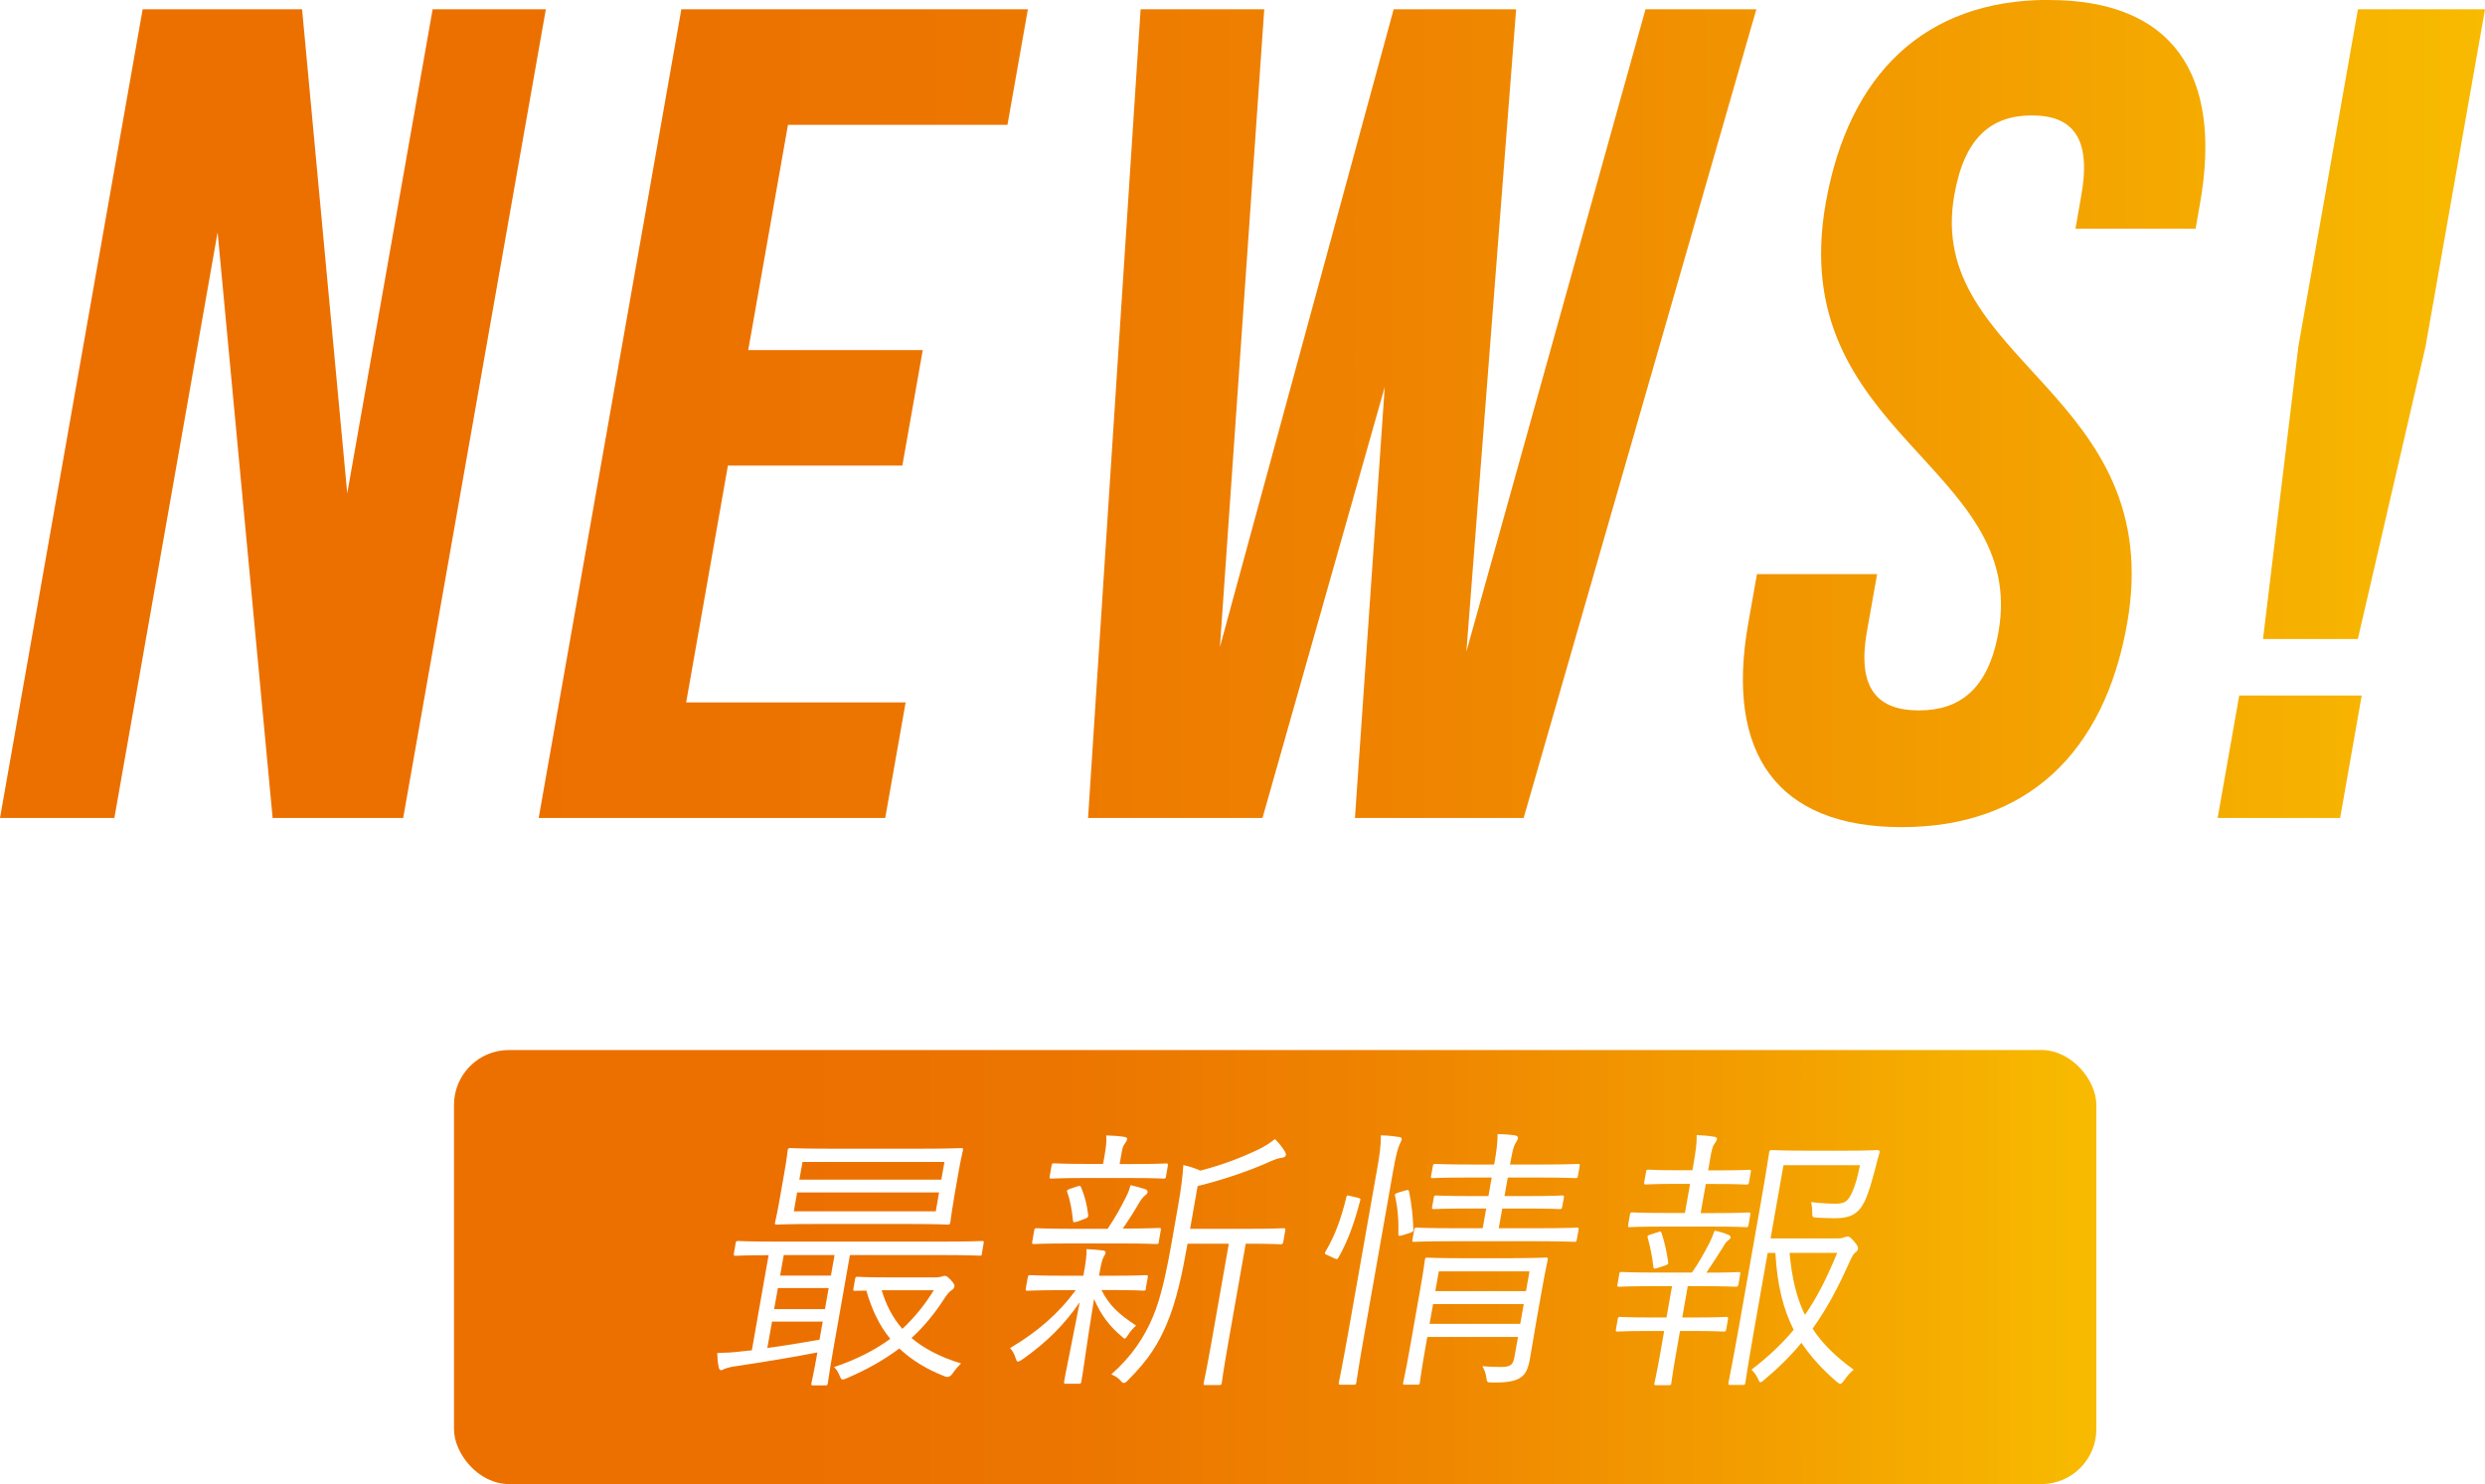
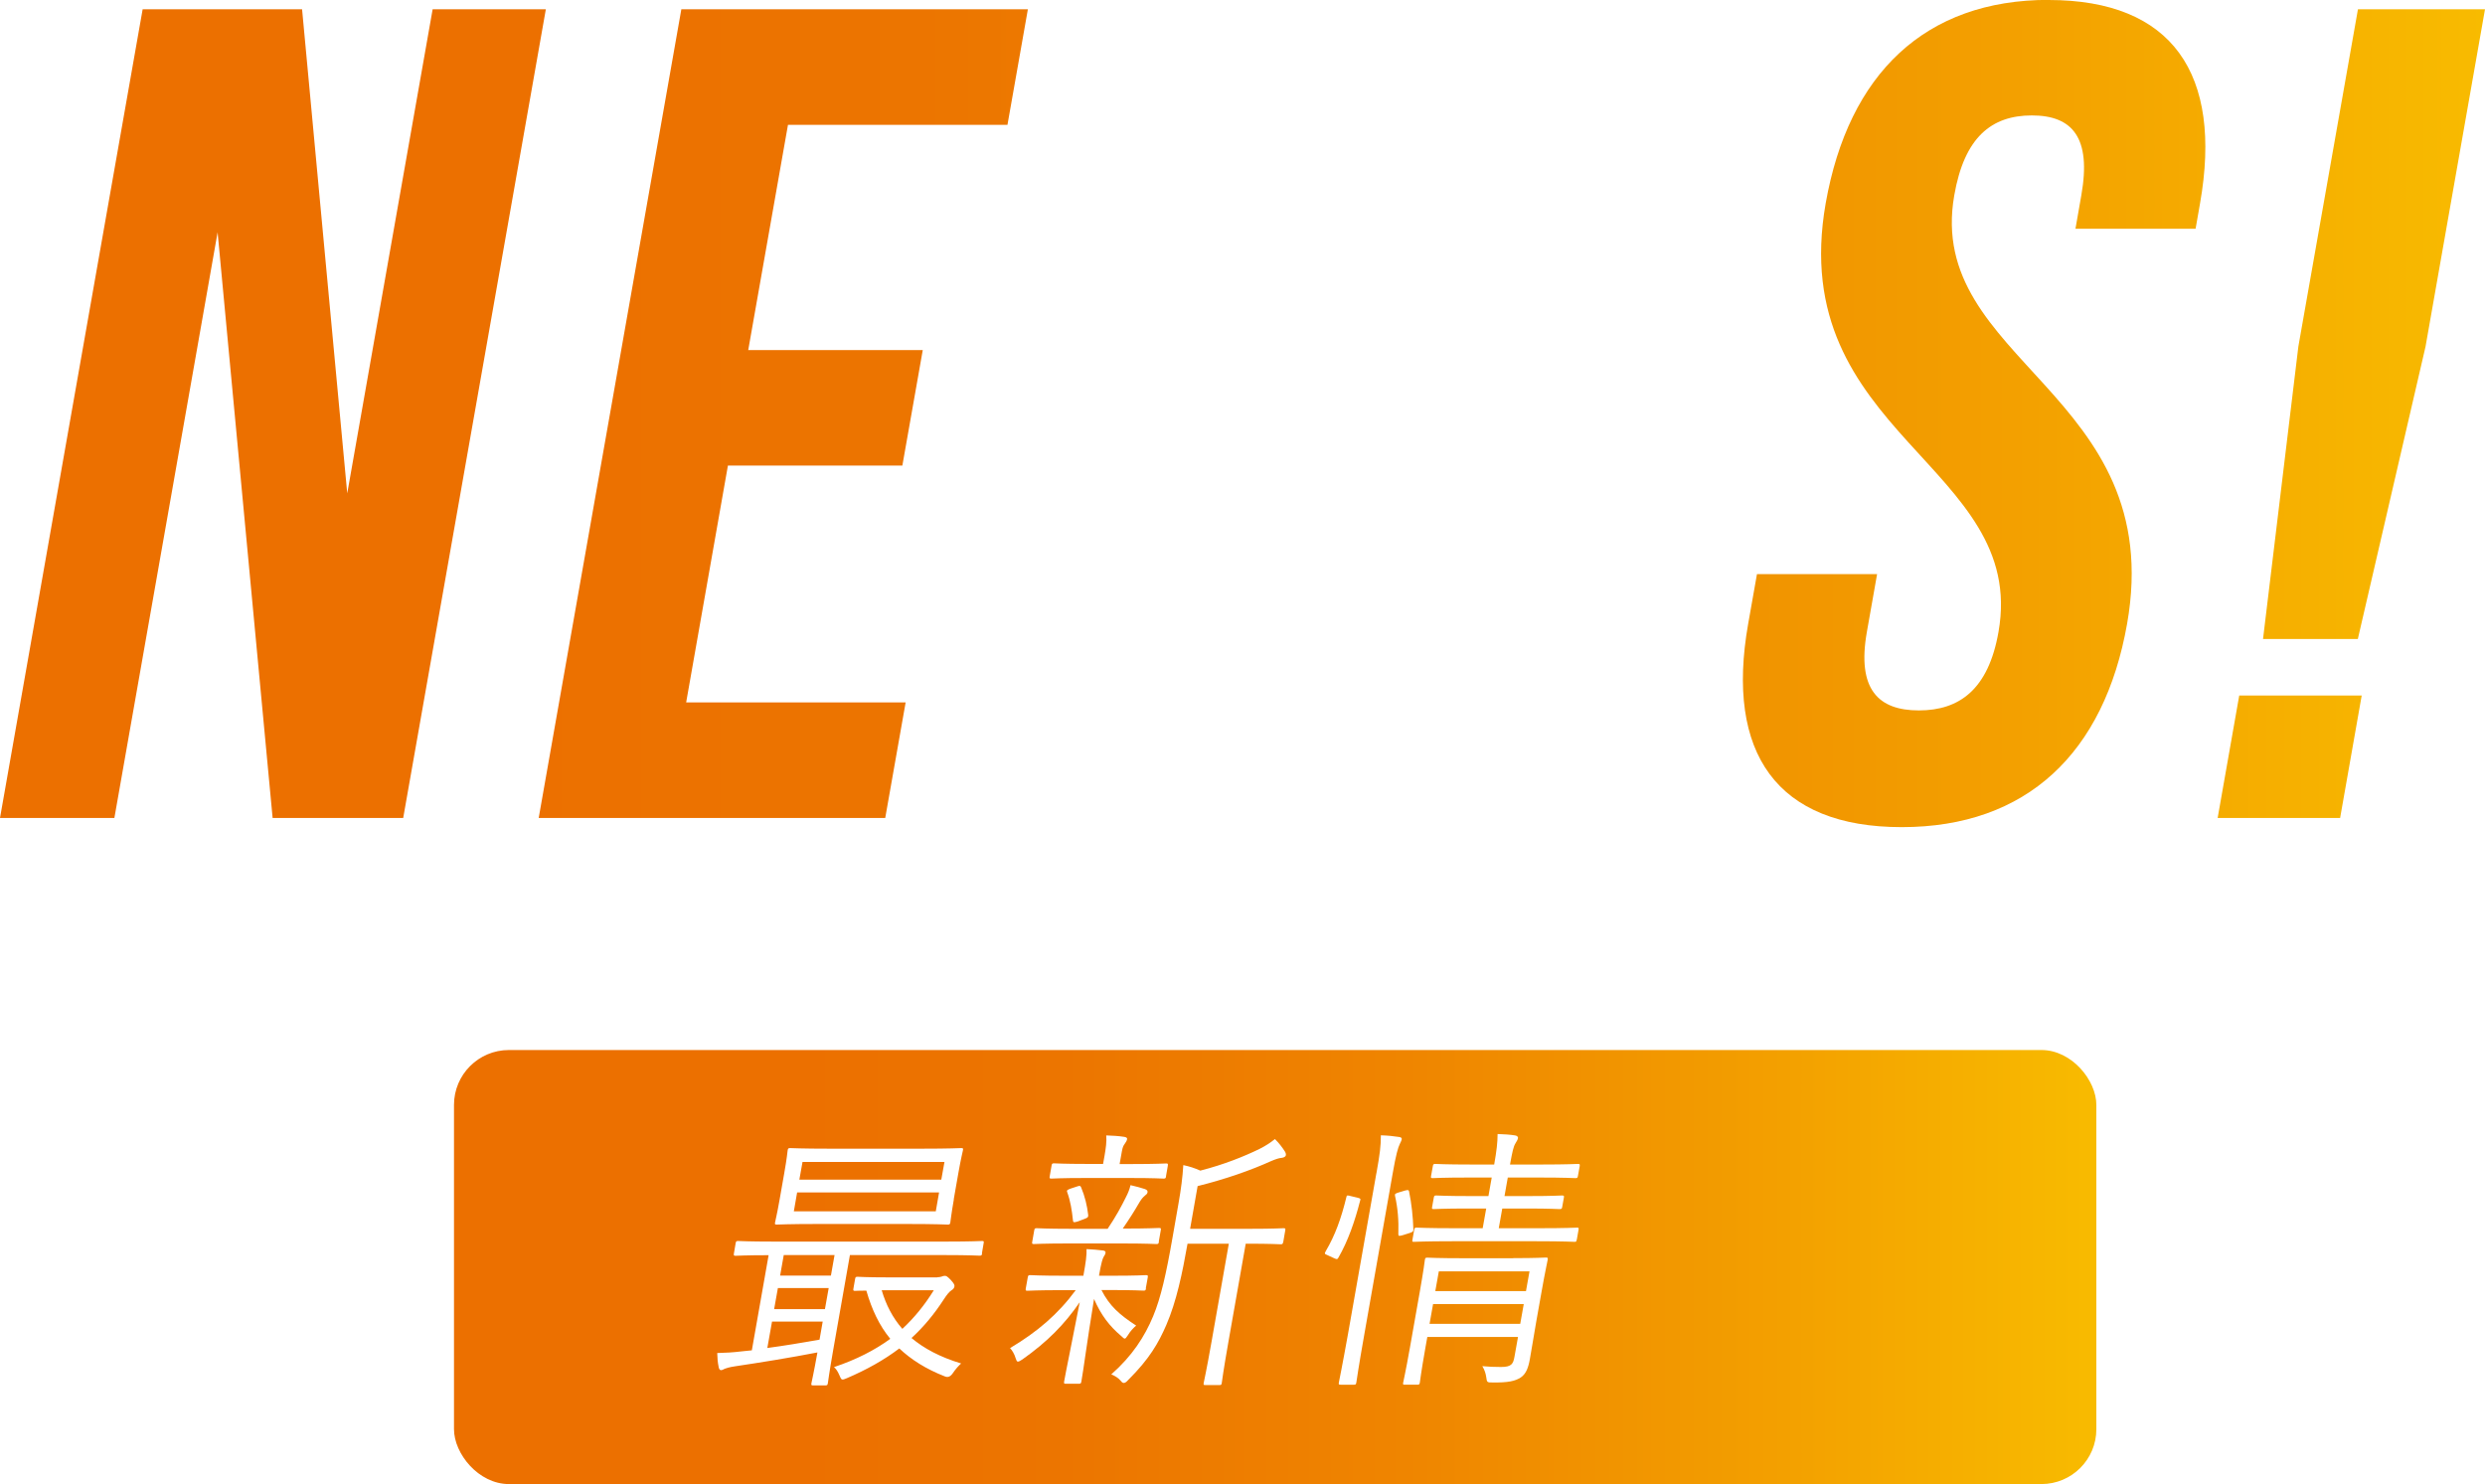
<svg xmlns="http://www.w3.org/2000/svg" xmlns:xlink="http://www.w3.org/1999/xlink" id="_レイヤー_2" viewBox="0 0 211.83 126.51">
  <defs>
    <style>.cls-1{fill:none;}.cls-2{fill:url(#_名称未設定グラデーション_304);}.cls-3{fill:#fff;}.cls-4{fill:url(#_名称未設定グラデーション_304-2);}.cls-5{filter:url(#drop-shadow-2);}.cls-6{filter:url(#drop-shadow-1);}</style>
    <filter id="drop-shadow-1" filterUnits="userSpaceOnUse">
      <feOffset dx="0" dy="0" />
      <feGaussianBlur result="blur" stdDeviation="5" />
      <feFlood flood-color="#dd9300" flood-opacity=".4" />
      <feComposite in2="blur" operator="in" />
      <feComposite in="SourceGraphic" />
    </filter>
    <linearGradient id="_名称未設定グラデーション_304" x1="211.83" y1="35.26" x2="0" y2="35.26" gradientUnits="userSpaceOnUse">
      <stop offset="0" stop-color="#f8bb00" />
      <stop offset=".19" stop-color="#f3a000" />
      <stop offset=".42" stop-color="#ef8500" />
      <stop offset=".63" stop-color="#ec7500" />
      <stop offset=".79" stop-color="#ec7000" />
    </linearGradient>
    <filter id="drop-shadow-2" filterUnits="userSpaceOnUse">
      <feOffset dx="0" dy="0" />
      <feGaussianBlur result="blur-2" stdDeviation="4.68" />
      <feFlood flood-color="#dd9300" flood-opacity=".4" />
      <feComposite in2="blur-2" operator="in" />
      <feComposite in="SourceGraphic" />
    </filter>
    <linearGradient id="_名称未設定グラデーション_304-2" x1="178.7" y1="108.01" x2="38.7" y2="108.01" xlink:href="#_名称未設定グラデーション_304" />
  </defs>
  <g id="_レイヤー_1-2">
    <g>
      <g class="cls-6">
        <g>
          <g>
            <path class="cls-2" d="M18.55,19.8l-8.8,49.93H0L12.16,.79h13.59l3.85,41.27L36.88,.79h9.65l-12.16,68.94h-11.13l-4.69-49.93Z" />
            <path class="cls-2" d="M63.79,29.84h14.87l-1.74,9.85h-14.87l-3.56,20.19h18.71l-1.74,9.85h-29.54L58.08,.79h29.54l-1.74,9.85h-18.71l-3.39,19.21Z" />
-             <path class="cls-2" d="M118.04,32.99l-10.42,36.74h-14.87L97.23,.79h10.54l-3.78,54.37L118.8,.79h10.44l-4.24,54.76L140.27,.79h9.45l-19.84,68.94h-14.38l2.54-36.74Z" />
            <path class="cls-2" d="M174.64,0c10.54,0,14.84,6.3,12.9,17.33l-.38,2.17h-10.24l.5-2.86c.87-4.92-.77-6.8-4.22-6.8s-5.75,1.87-6.61,6.8c-2.5,14.18,18.2,16.84,14.73,36.54-1.95,11.03-8.57,17.33-19.21,17.33s-15.04-6.3-13.09-17.33l.75-4.24h10.24l-.87,4.92c-.87,4.92,.99,6.7,4.43,6.7s5.93-1.77,6.79-6.7c2.5-14.18-18.2-16.84-14.73-36.54,1.95-11.03,8.47-17.33,19.01-17.33Z" />
            <path class="cls-2" d="M201.32,59.29l-1.84,10.44h-10.44l1.84-10.44h10.44Zm-8.41-4.83l3.01-24.92L201,.79h10.83l-5.07,28.76-5.77,24.92h-8.08Z" />
          </g>
          <g>
            <path class="cls-1" d="M18.55,19.8l-8.8,49.93H0L12.16,.79h13.59l3.85,41.27L36.88,.79h9.65l-12.16,68.94h-11.13l-4.69-49.93Z" />
-             <path class="cls-1" d="M63.79,29.84h14.87l-1.74,9.85h-14.87l-3.56,20.19h18.71l-1.74,9.85h-29.54L58.08,.79h29.54l-1.74,9.85h-18.71l-3.39,19.21Z" />
+             <path class="cls-1" d="M63.79,29.84h14.87l-1.74,9.85h-14.87l-3.56,20.19l-1.74,9.85h-29.54L58.08,.79h29.54l-1.74,9.85h-18.71l-3.39,19.21Z" />
            <path class="cls-1" d="M118.04,32.99l-10.42,36.74h-14.87L97.23,.79h10.54l-3.78,54.37L118.8,.79h10.44l-4.24,54.76L140.27,.79h9.45l-19.84,68.94h-14.38l2.54-36.74Z" />
            <path class="cls-1" d="M174.64,0c10.54,0,14.84,6.3,12.9,17.33l-.38,2.17h-10.24l.5-2.86c.87-4.92-.77-6.8-4.22-6.8s-5.75,1.87-6.61,6.8c-2.5,14.18,18.2,16.84,14.73,36.54-1.95,11.03-8.57,17.33-19.21,17.33s-15.04-6.3-13.09-17.33l.75-4.24h10.24l-.87,4.92c-.87,4.92,.99,6.7,4.43,6.7s5.93-1.77,6.79-6.7c2.5-14.18-18.2-16.84-14.73-36.54,1.95-11.03,8.47-17.33,19.01-17.33Z" />
-             <path class="cls-1" d="M201.32,59.29l-1.84,10.44h-10.44l1.84-10.44h10.44Zm-8.41-4.83l3.01-24.92L201,.79h10.83l-5.07,28.76-5.77,24.92h-8.08Z" />
          </g>
          <g>
-             <path class="cls-1" d="M18.55,19.8l-8.8,49.93H0L12.16,.79h13.59l3.85,41.27L36.88,.79h9.65l-12.16,68.94h-11.13l-4.69-49.93Z" />
-             <path class="cls-1" d="M63.79,29.84h14.87l-1.74,9.85h-14.87l-3.56,20.19h18.71l-1.74,9.85h-29.54L58.08,.79h29.54l-1.74,9.85h-18.71l-3.39,19.21Z" />
            <path class="cls-1" d="M118.04,32.99l-10.42,36.74h-14.87L97.23,.79h10.54l-3.78,54.37L118.8,.79h10.44l-4.24,54.76L140.27,.79h9.45l-19.84,68.94h-14.38l2.54-36.74Z" />
            <path class="cls-1" d="M174.64,0c10.54,0,14.84,6.3,12.9,17.33l-.38,2.17h-10.24l.5-2.86c.87-4.92-.77-6.8-4.22-6.8s-5.75,1.87-6.61,6.8c-2.5,14.18,18.2,16.84,14.73,36.54-1.95,11.03-8.57,17.33-19.21,17.33s-15.04-6.3-13.09-17.33l.75-4.24h10.24l-.87,4.92c-.87,4.92,.99,6.7,4.43,6.7s5.93-1.77,6.79-6.7c2.5-14.18-18.2-16.84-14.73-36.54,1.95-11.03,8.47-17.33,19.01-17.33Z" />
            <path class="cls-1" d="M201.32,59.29l-1.84,10.44h-10.44l1.84-10.44h10.44Zm-8.41-4.83l3.01-24.92L201,.79h10.83l-5.07,28.76-5.77,24.92h-8.08Z" />
          </g>
        </g>
      </g>
      <g class="cls-5">
        <g>
          <rect class="cls-4" x="38.7" y="89.51" width="140" height="37" rx="4.68" ry="4.68" />
          <rect class="cls-1" x="38.7" y="89.51" width="140" height="37" rx="4.68" ry="4.68" />
        </g>
      </g>
      <g>
        <path class="cls-3" d="M83.72,106.85c-.03,.17-.06,.19-.22,.19-.12,0-.82-.05-2.99-.05h-8.06l-1.42,8.06c-.34,1.94-.44,2.74-.46,2.86-.03,.17-.06,.19-.22,.19h-1.02c-.17,0-.19-.02-.16-.19,.02-.12,.2-.88,.51-2.62-2.2,.43-4.98,.88-7.01,1.18-.49,.07-.79,.17-.89,.21-.1,.05-.21,.12-.33,.12-.09,0-.17-.12-.19-.28-.08-.38-.11-.73-.12-1.18,.74-.02,1.33-.05,2.06-.14l.89-.09,1.43-8.11c-1.96,0-2.68,.05-2.8,.05-.17,0-.18-.02-.16-.19l.15-.88c.03-.17,.06-.19,.22-.19,.12,0,.84,.05,2.99,.05h14.77c2.17,0,2.89-.05,3.01-.05,.17,0,.18,.02,.15,.19l-.15,.88Zm-13.58,5.81h-4.33l-.4,2.25c1.43-.19,2.99-.45,4.45-.71l.27-1.54Zm.5-2.86h-4.33l-.32,1.8h4.33l.32-1.8Zm10.67-7.56c-.24,1.37-.27,1.82-.3,1.96-.03,.17-.06,.19-.22,.19-.12,0-.96-.05-3.35-.05h-7.85c-2.39,0-3.22,.05-3.37,.05-.17,0-.18-.02-.15-.19,.02-.14,.15-.59,.39-1.96l.39-2.22c.24-1.35,.27-1.82,.29-1.94,.03-.19,.06-.21,.23-.21,.14,0,.96,.05,3.35,.05h7.85c2.39,0,3.25-.05,3.36-.05,.17,0,.19,.02,.15,.21-.02,.12-.15,.59-.39,1.94l-.39,2.22Zm-10.17,4.75h-4.33l-.31,1.75h4.33l.31-1.75Zm8.91-5.34h-12.1l-.28,1.61h12.1l.28-1.61Zm.46-2.6h-12.1l-.27,1.51h12.1l.27-1.51Zm-.62,9.83c.12,0,.26-.02,.36-.05,.1-.05,.2-.07,.3-.07,.12,0,.2,.05,.48,.33,.3,.33,.35,.45,.33,.57-.02,.12-.09,.24-.25,.33-.19,.12-.4,.38-.66,.78-.81,1.25-1.71,2.34-2.75,3.29,1.07,.9,2.45,1.63,4.23,2.17-.23,.21-.49,.5-.71,.83q-.29,.43-.66,.28c-1.64-.64-2.89-1.44-3.9-2.39-1.31,.99-2.8,1.82-4.46,2.53-.18,.07-.28,.12-.38,.12s-.15-.09-.25-.33c-.15-.35-.3-.59-.48-.73,1.91-.64,3.47-1.44,4.8-2.41-.93-1.13-1.57-2.48-2.04-4.11-.61,0-.88,.02-.95,.02-.17,0-.18-.02-.15-.21l.14-.8c.03-.17,.06-.19,.22-.19,.12,0,.68,.05,2.54,.05h4.25Zm-4.73,1.11c.37,1.25,.93,2.34,1.76,3.29,1.02-.95,1.9-2.03,2.68-3.29h-4.44Z" />
        <path class="cls-3" d="M97.69,109.83c-.03,.17-.06,.19-.22,.19-.12,0-.77-.05-2.85-.05h-.73c.7,1.37,1.54,2.1,2.96,3.03-.22,.19-.48,.45-.71,.83-.13,.19-.19,.28-.26,.28s-.15-.07-.29-.21c-1.01-.85-1.74-1.8-2.33-3.17-.62,3.81-.9,6.05-1.08,7.04-.03,.17-.06,.19-.25,.19h-1.06c-.17,0-.18-.02-.16-.19,.17-.97,.62-3.1,1.33-6.76-1.3,1.89-2.77,3.38-4.88,4.87-.19,.12-.29,.19-.39,.19s-.12-.09-.19-.28c-.1-.35-.3-.69-.48-.87,2.33-1.39,4.08-2.88,5.6-4.94h-1.21c-2.08,0-2.77,.05-2.89,.05-.17,0-.18-.02-.16-.19l.17-.95c.03-.17,.06-.19,.22-.19,.12,0,.79,.05,2.88,.05h1.65v-.05c.2-1.11,.28-1.68,.26-2.22,.49,.02,1.03,.07,1.42,.12,.14,.02,.22,.09,.2,.19-.02,.14-.09,.24-.15,.33-.1,.17-.2,.45-.4,1.58v.05s1.12,0,1.12,0c2.08,0,2.75-.05,2.87-.05,.17,0,.18,.02,.16,.19l-.17,.95Zm1.1-3.97c-.03,.17-.06,.19-.22,.19-.14,0-.82-.05-2.92-.05h-4.56c-2.13,0-2.82,.05-2.94,.05-.17,0-.19-.02-.16-.19l.17-.97c.03-.17,.06-.19,.22-.19,.12,0,.79,.05,2.92,.05h3.12c.7-1.04,1.16-1.89,1.56-2.7,.18-.35,.3-.64,.39-1.02,.5,.12,.86,.21,1.22,.33,.2,.07,.25,.17,.23,.28-.02,.12-.1,.19-.22,.28-.14,.12-.28,.26-.45,.54-.45,.78-.87,1.44-1.44,2.27h.14c2.06,0,2.75-.05,2.94-.05,.17,0,.19,.02,.16,.19l-.17,.97Zm.61-5.58c-.03,.17-.06,.19-.22,.19-.12,0-.77-.05-2.8-.05h-3.92c-2.03,0-2.7,.05-2.82,.05-.17,0-.19-.02-.16-.19l.16-.92c.03-.17,.06-.19,.22-.19,.12,0,.77,.05,2.8,.05h1.37l.13-.73c.1-.59,.19-1.18,.14-1.7,.61,.02,1.05,.05,1.51,.12,.18,.02,.29,.09,.27,.19-.03,.17-.12,.28-.22,.43-.16,.21-.19,.4-.29,.97l-.13,.73h1.13c2.03,0,2.7-.05,2.82-.05,.17,0,.18,.02,.16,.19l-.16,.92Zm-7.55,.85c.2-.07,.25-.05,.31,.09,.32,.76,.51,1.56,.6,2.34,.02,.17-.02,.24-.27,.33l-.63,.24c-.32,.09-.39,.09-.4-.12-.09-.85-.21-1.61-.48-2.36-.07-.17-.03-.21,.29-.33l.58-.19Zm17.53,4.75c-.03,.17-.06,.19-.22,.19-.12,0-.77-.05-2.85-.05h-.12l-1.47,8.34c-.45,2.55-.55,3.4-.57,3.52-.03,.19-.06,.19-.22,.19h-1.16c-.17,0-.19,0-.16-.19,.02-.12,.22-.97,.67-3.52l1.47-8.34h-3.52c-.44,2.5-.94,4.92-1.81,6.93-.67,1.54-1.43,2.88-3.24,4.68-.17,.19-.28,.26-.38,.26s-.16-.05-.27-.19c-.2-.24-.47-.4-.8-.54,1.79-1.58,2.84-3.21,3.57-4.96,.66-1.58,1.12-3.66,1.64-6.64l.51-2.91c.23-1.3,.36-2.32,.42-3.33,.55,.12,.93,.24,1.45,.47,2.03-.52,3.73-1.21,5.03-1.84,.52-.26,.95-.54,1.33-.85,.32,.31,.63,.71,.85,1.06,.07,.12,.1,.21,.08,.33-.02,.09-.15,.19-.34,.21-.26,.02-.54,.12-.92,.28-1.72,.78-3.89,1.54-6.26,2.13l-.64,3.64h5.08c2.08,0,2.75-.05,2.87-.05,.17,0,.19,.02,.16,.19l-.17,.99Z" />
        <path class="cls-3" d="M115.73,102.1c.25,.07,.27,.09,.21,.26-.45,1.75-1.03,3.43-1.85,4.85-.1,.17-.14,.14-.36,.05l-.52-.24c-.31-.14-.33-.12-.19-.38,.78-1.32,1.31-2.77,1.75-4.59,.03-.17,.08-.17,.37-.09l.59,.14Zm1.6-2.08c.3-1.68,.38-2.32,.38-3.24,.61,.02,1.1,.07,1.53,.14,.16,.02,.27,.07,.25,.19s-.09,.24-.17,.42c-.14,.28-.32,.88-.59,2.43l-2.42,13.73c-.5,2.81-.67,4.04-.69,4.16-.03,.17-.06,.19-.22,.19h-1.11c-.17,0-.19-.02-.16-.19,.02-.12,.28-1.35,.78-4.14l2.42-13.71Zm2.48,1.46c.2-.05,.27-.05,.3,.07,.22,1.04,.34,2.22,.37,3.24,0,.17-.01,.21-.29,.31l-.6,.19c-.32,.09-.39,.09-.39-.07,.04-1.18-.05-2.25-.28-3.26-.04-.19,.01-.21,.31-.31l.57-.17Zm9.19,5.77c1.99,0,2.66-.05,2.77-.05,.17,0,.18,.02,.16,.19-.02,.14-.21,.95-.53,2.77l-.45,2.53c-.22,1.25-.41,2.48-.54,3.17-.13,.73-.32,1.25-.77,1.56-.48,.31-1.07,.45-2.42,.43-.45,0-.47,0-.53-.47-.04-.28-.13-.59-.33-.92,.54,.05,1.05,.07,1.59,.07,.9,0,1.04-.26,1.15-.88l.3-1.68h-7.73l-.16,.9c-.38,2.15-.46,2.88-.48,3-.03,.14-.05,.17-.22,.17h-1.04c-.17,0-.19-.02-.16-.17,.02-.14,.18-.76,.57-2.95l.86-4.87c.32-1.82,.4-2.5,.42-2.65,.03-.17,.06-.19,.22-.19,.12,0,.79,.05,3.25,.05h4.07Zm5.4-1.56c-.03,.17-.05,.17-.2,.17-.12,0-.89-.05-3.21-.05h-7.21c-2.32,0-3.1,.05-3.22,.05-.17,0-.19,0-.16-.17l.15-.85c.03-.17,.06-.19,.22-.19,.12,0,.89,.05,3.21,.05h2.41l.3-1.68h-1.61c-2.03,0-2.7,.05-2.85,.05-.17,0-.18-.02-.15-.19l.14-.78c.03-.17,.06-.19,.22-.19,.14,0,.79,.05,2.83,.05h1.61l.28-1.58h-1.99c-2.17,0-2.92,.05-3.03,.05-.17,0-.18-.02-.15-.19l.15-.83c.03-.17,.06-.19,.22-.19,.12,0,.84,.05,3.02,.05h1.99c.21-1.18,.29-1.89,.29-2.6,.59,.02,1.06,.05,1.49,.12,.16,.02,.26,.12,.25,.21-.02,.14-.09,.26-.22,.47-.17,.28-.26,.69-.46,1.8h2.72c2.17,0,2.92-.05,3.06-.05,.17,0,.18,.02,.16,.19l-.15,.83c-.03,.17-.06,.19-.22,.19-.14,0-.87-.05-3.04-.05h-2.72l-.28,1.58h2.06c2.06,0,2.7-.05,2.82-.05,.19,0,.21,.02,.18,.19l-.14,.78c-.03,.17-.06,.19-.25,.19-.12,0-.75-.05-2.8-.05h-2.06l-.3,1.68h3.45c2.32,0,3.1-.05,3.22-.05,.14,0,.16,.02,.13,.19l-.15,.85Zm-4.51,5.48h-7.73l-.3,1.68h7.73l.3-1.68Zm.49-2.79h-7.73l-.3,1.68h7.73l.3-1.68Z" />
-         <path class="cls-3" d="M148.18,109.5c-.03,.17-.06,.19-.22,.19-.12,0-.79-.05-2.88-.05h-1.21l-.47,2.67h1.06c1.94,0,2.54-.05,2.68-.05,.17,0,.18,.02,.16,.19l-.15,.87c-.03,.17-.06,.19-.22,.19-.14,0-.72-.05-2.66-.05h-1.06l-.34,1.94c-.3,1.68-.38,2.39-.4,2.51-.03,.17-.05,.17-.22,.17h-1.06c-.17,0-.19,0-.16-.17,.03-.14,.19-.83,.49-2.51l.34-1.94h-1.25c-1.94,0-2.58,.05-2.7,.05-.17,0-.19-.02-.16-.19l.15-.87c.03-.17,.06-.19,.22-.19,.12,0,.75,.05,2.69,.05h1.25l.47-2.67h-1.63c-2.08,0-2.77,.05-2.89,.05-.14,0-.16-.02-.13-.19l.15-.88c.03-.17,.06-.19,.2-.19,.12,0,.79,.05,2.88,.05h3.12c.57-.8,1.05-1.68,1.52-2.58,.15-.31,.27-.61,.41-.99,.39,.07,.84,.21,1.17,.35,.15,.07,.21,.14,.19,.24s-.1,.17-.21,.24c-.13,.09-.29,.31-.39,.5-.5,.8-.92,1.46-1.46,2.25,1.94,0,2.61-.05,2.73-.05,.17,0,.18,.02,.15,.19l-.15,.88Zm.87-5.08c-.03,.17-.06,.19-.22,.19-.14,0-.79-.05-2.88-.05h-4.14c-2.08,0-2.77,.05-2.89,.05-.14,0-.16-.02-.13-.19l.15-.88c.03-.17,.06-.19,.2-.19,.12,0,.8,.05,2.88,.05h1.61l.44-2.48h-1.09c-1.92,0-2.51,.05-2.66,.05-.17,0-.18-.02-.16-.19l.16-.9c.02-.14,.05-.17,.22-.17,.14,0,.72,.05,2.64,.05h1.09l.11-.64c.17-.99,.27-1.68,.25-2.36,.56,.02,1.07,.07,1.46,.14,.19,.02,.29,.09,.27,.19-.03,.17-.12,.26-.22,.43-.16,.21-.24,.54-.38,1.37l-.15,.88h.85c1.91,0,2.51-.05,2.63-.05,.17,0,.18,.02,.16,.17l-.16,.9c-.03,.17-.06,.19-.22,.19-.12,0-.7-.05-2.61-.05h-.85l-.44,2.48h1.18c2.08,0,2.75-.05,2.89-.05,.17,0,.18,.02,.16,.19l-.15,.88Zm-7.72,.61c.2-.07,.25-.07,.31,.09,.26,.78,.43,1.56,.56,2.46,.02,.17-.01,.21-.29,.31l-.58,.19c-.3,.09-.37,.09-.39-.07-.1-.92-.27-1.7-.48-2.48-.06-.19,0-.21,.21-.28l.65-.21Zm15.31,.54c.31,0,.46-.05,.56-.09,.13-.05,.2-.07,.3-.07,.14,0,.25,.07,.56,.43,.29,.35,.34,.47,.32,.62-.02,.12-.08,.21-.19,.28-.19,.14-.29,.31-.56,.9-.97,2.17-1.93,3.97-3.12,5.62,.85,1.32,2.01,2.41,3.5,3.5-.31,.26-.54,.52-.8,.9-.16,.21-.24,.31-.34,.31-.05,0-.13-.05-.26-.14-1.21-1.04-2.22-2.13-3.05-3.36-.9,1.09-1.91,2.1-3.13,3.12-.19,.17-.28,.24-.35,.24-.09,0-.15-.09-.23-.31-.17-.35-.35-.57-.55-.76,1.45-1.11,2.61-2.22,3.6-3.4-.88-1.73-1.41-3.81-1.56-6.55h-.66l-1.1,6.24c-.57,3.24-.78,4.7-.8,4.82-.03,.17-.06,.19-.2,.19h-1.06c-.19,0-.21-.02-.18-.19,.02-.12,.3-1.46,.88-4.7l1.79-10.14c.58-3.26,.77-4.66,.8-4.8,.03-.17,.06-.19,.25-.19,.12,0,.94,.05,2.85,.05h3.43c1.91,0,2.54-.05,2.68-.05,.17,0,.23,.05,.2,.21-.12,.4-.24,.83-.33,1.23-.36,1.35-.62,2.29-.98,3-.51,1.02-1.23,1.37-2.46,1.37-.52,0-.99-.02-1.55-.05-.4-.02-.42-.02-.42-.43s-.04-.69-.1-.9c.79,.09,1.39,.14,2.13,.14s1.03-.21,1.38-.99c.27-.59,.49-1.42,.66-2.29h-6.52l-1.1,6.24h5.74Zm-4.09,1.23c.19,2.15,.6,3.85,1.31,5.29,1.05-1.51,1.89-3.21,2.75-5.29h-4.07Z" />
      </g>
    </g>
  </g>
</svg>